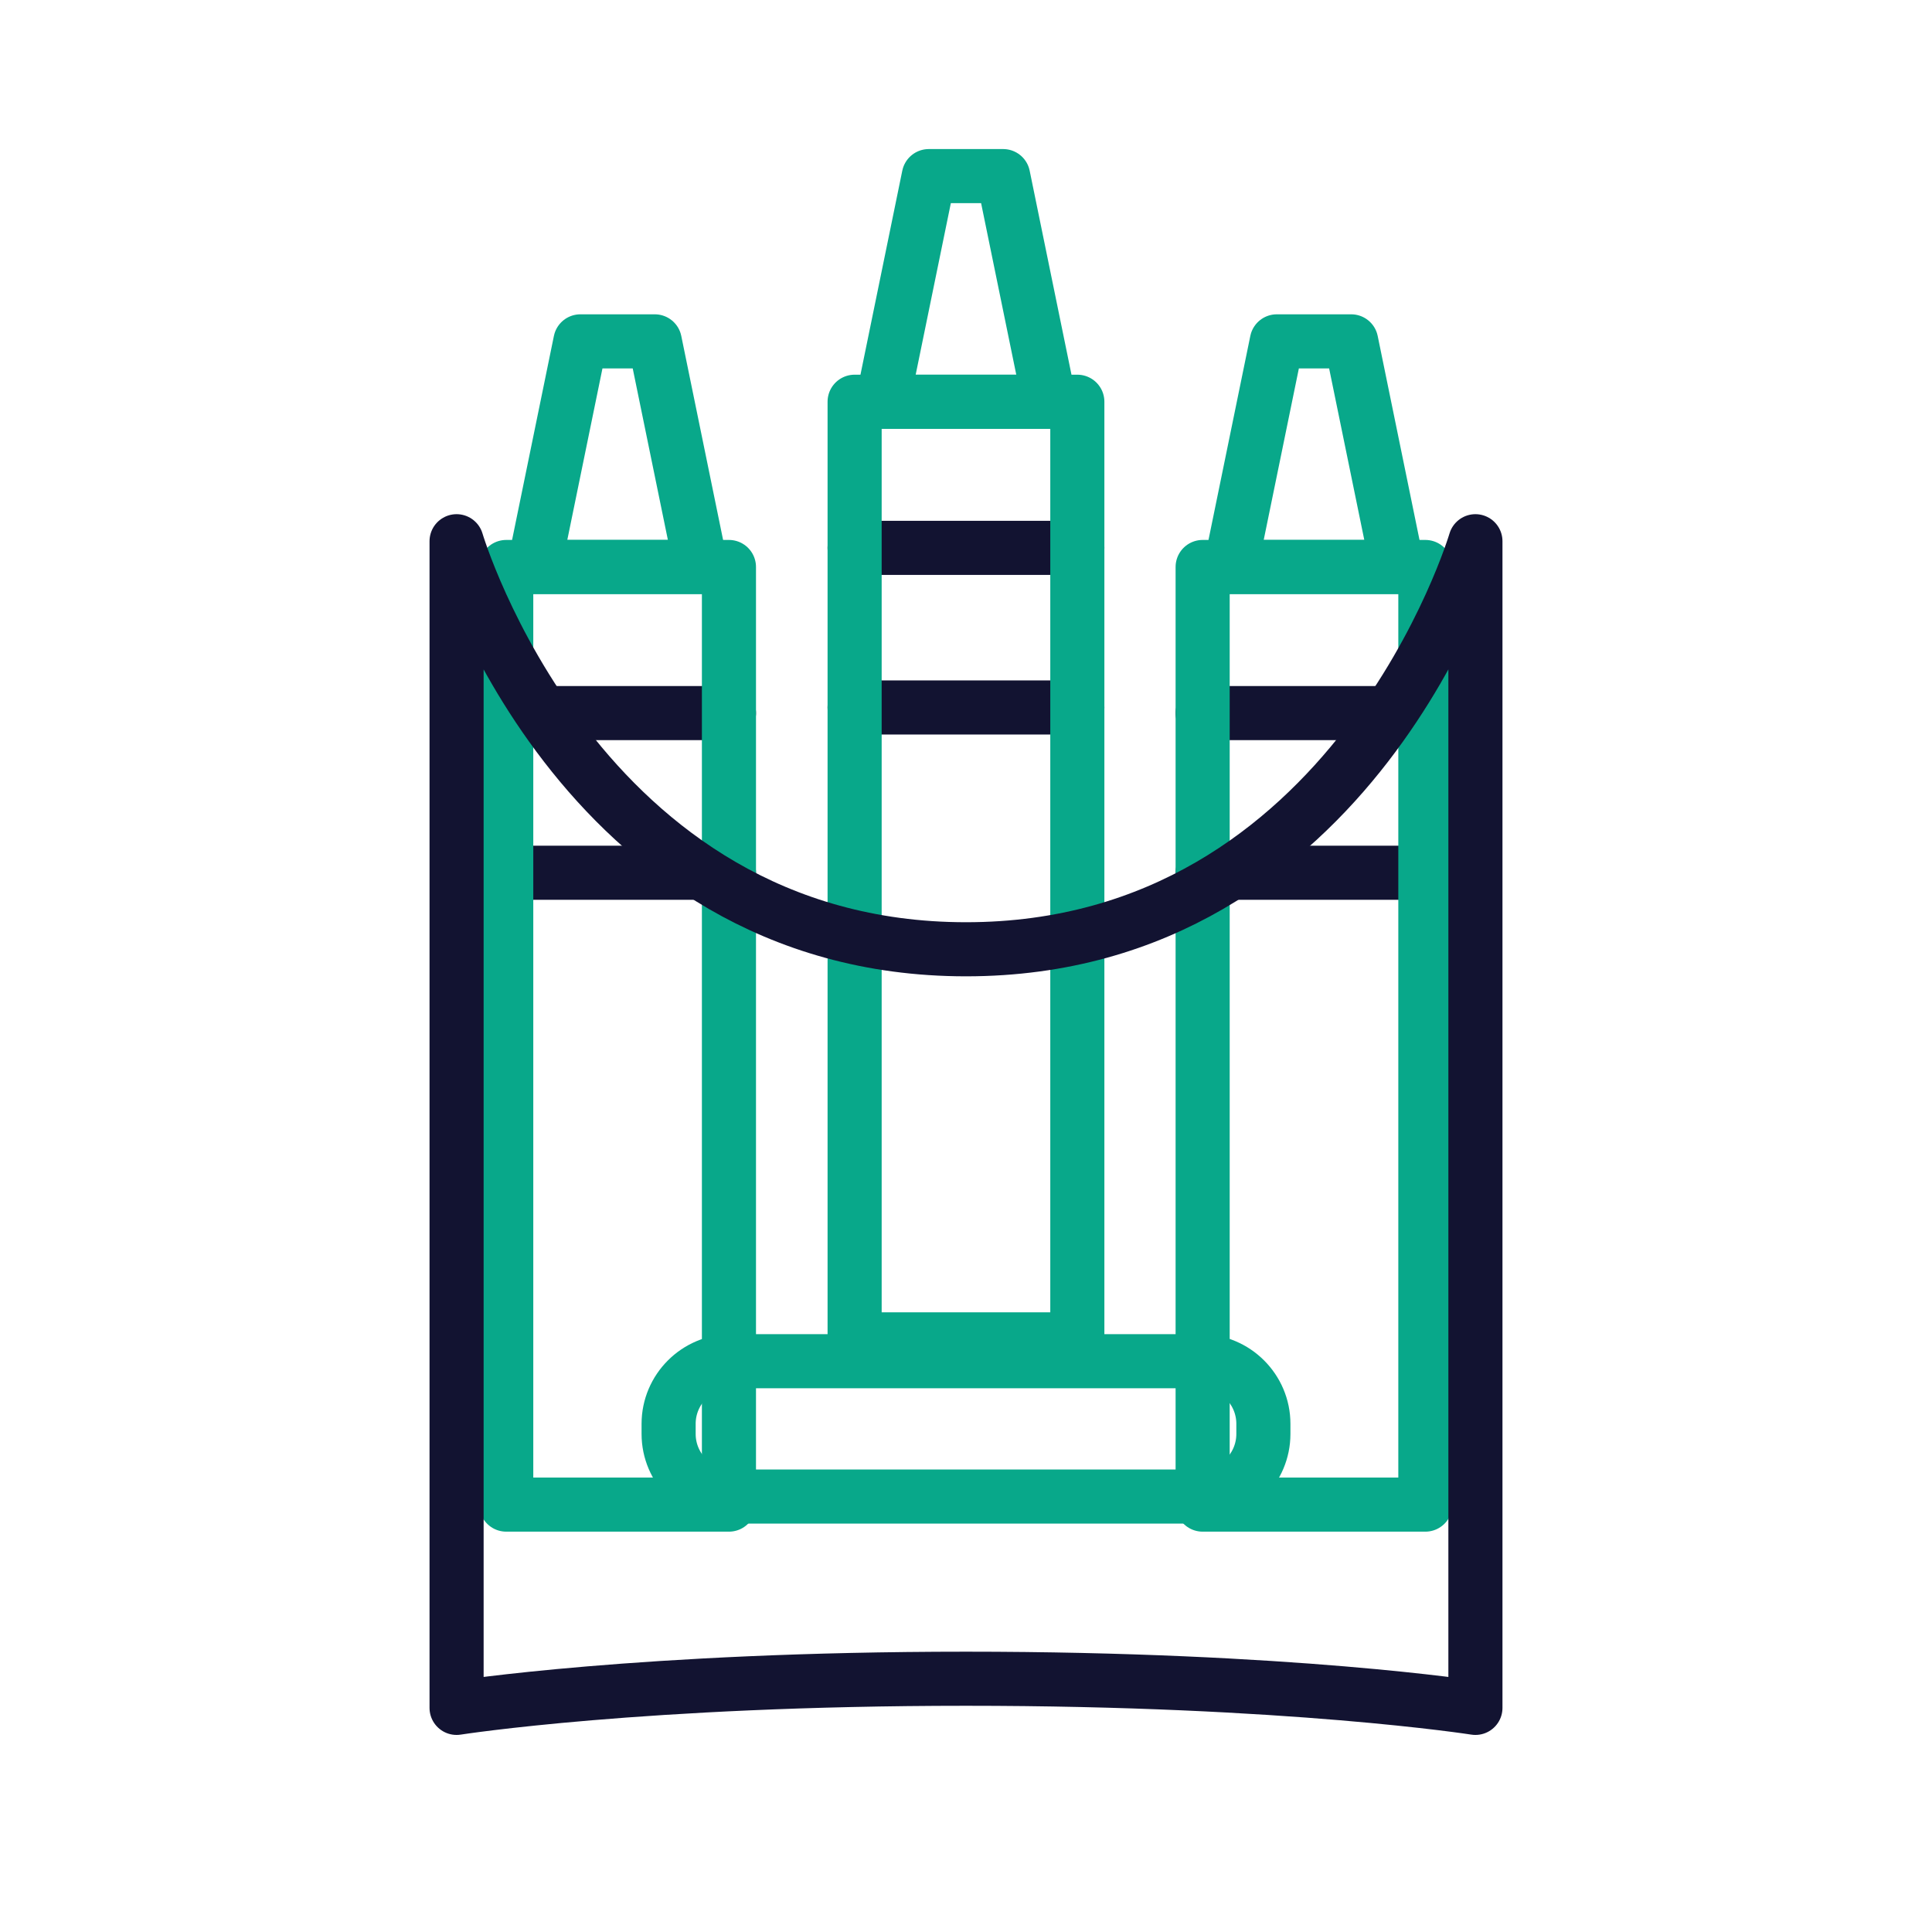
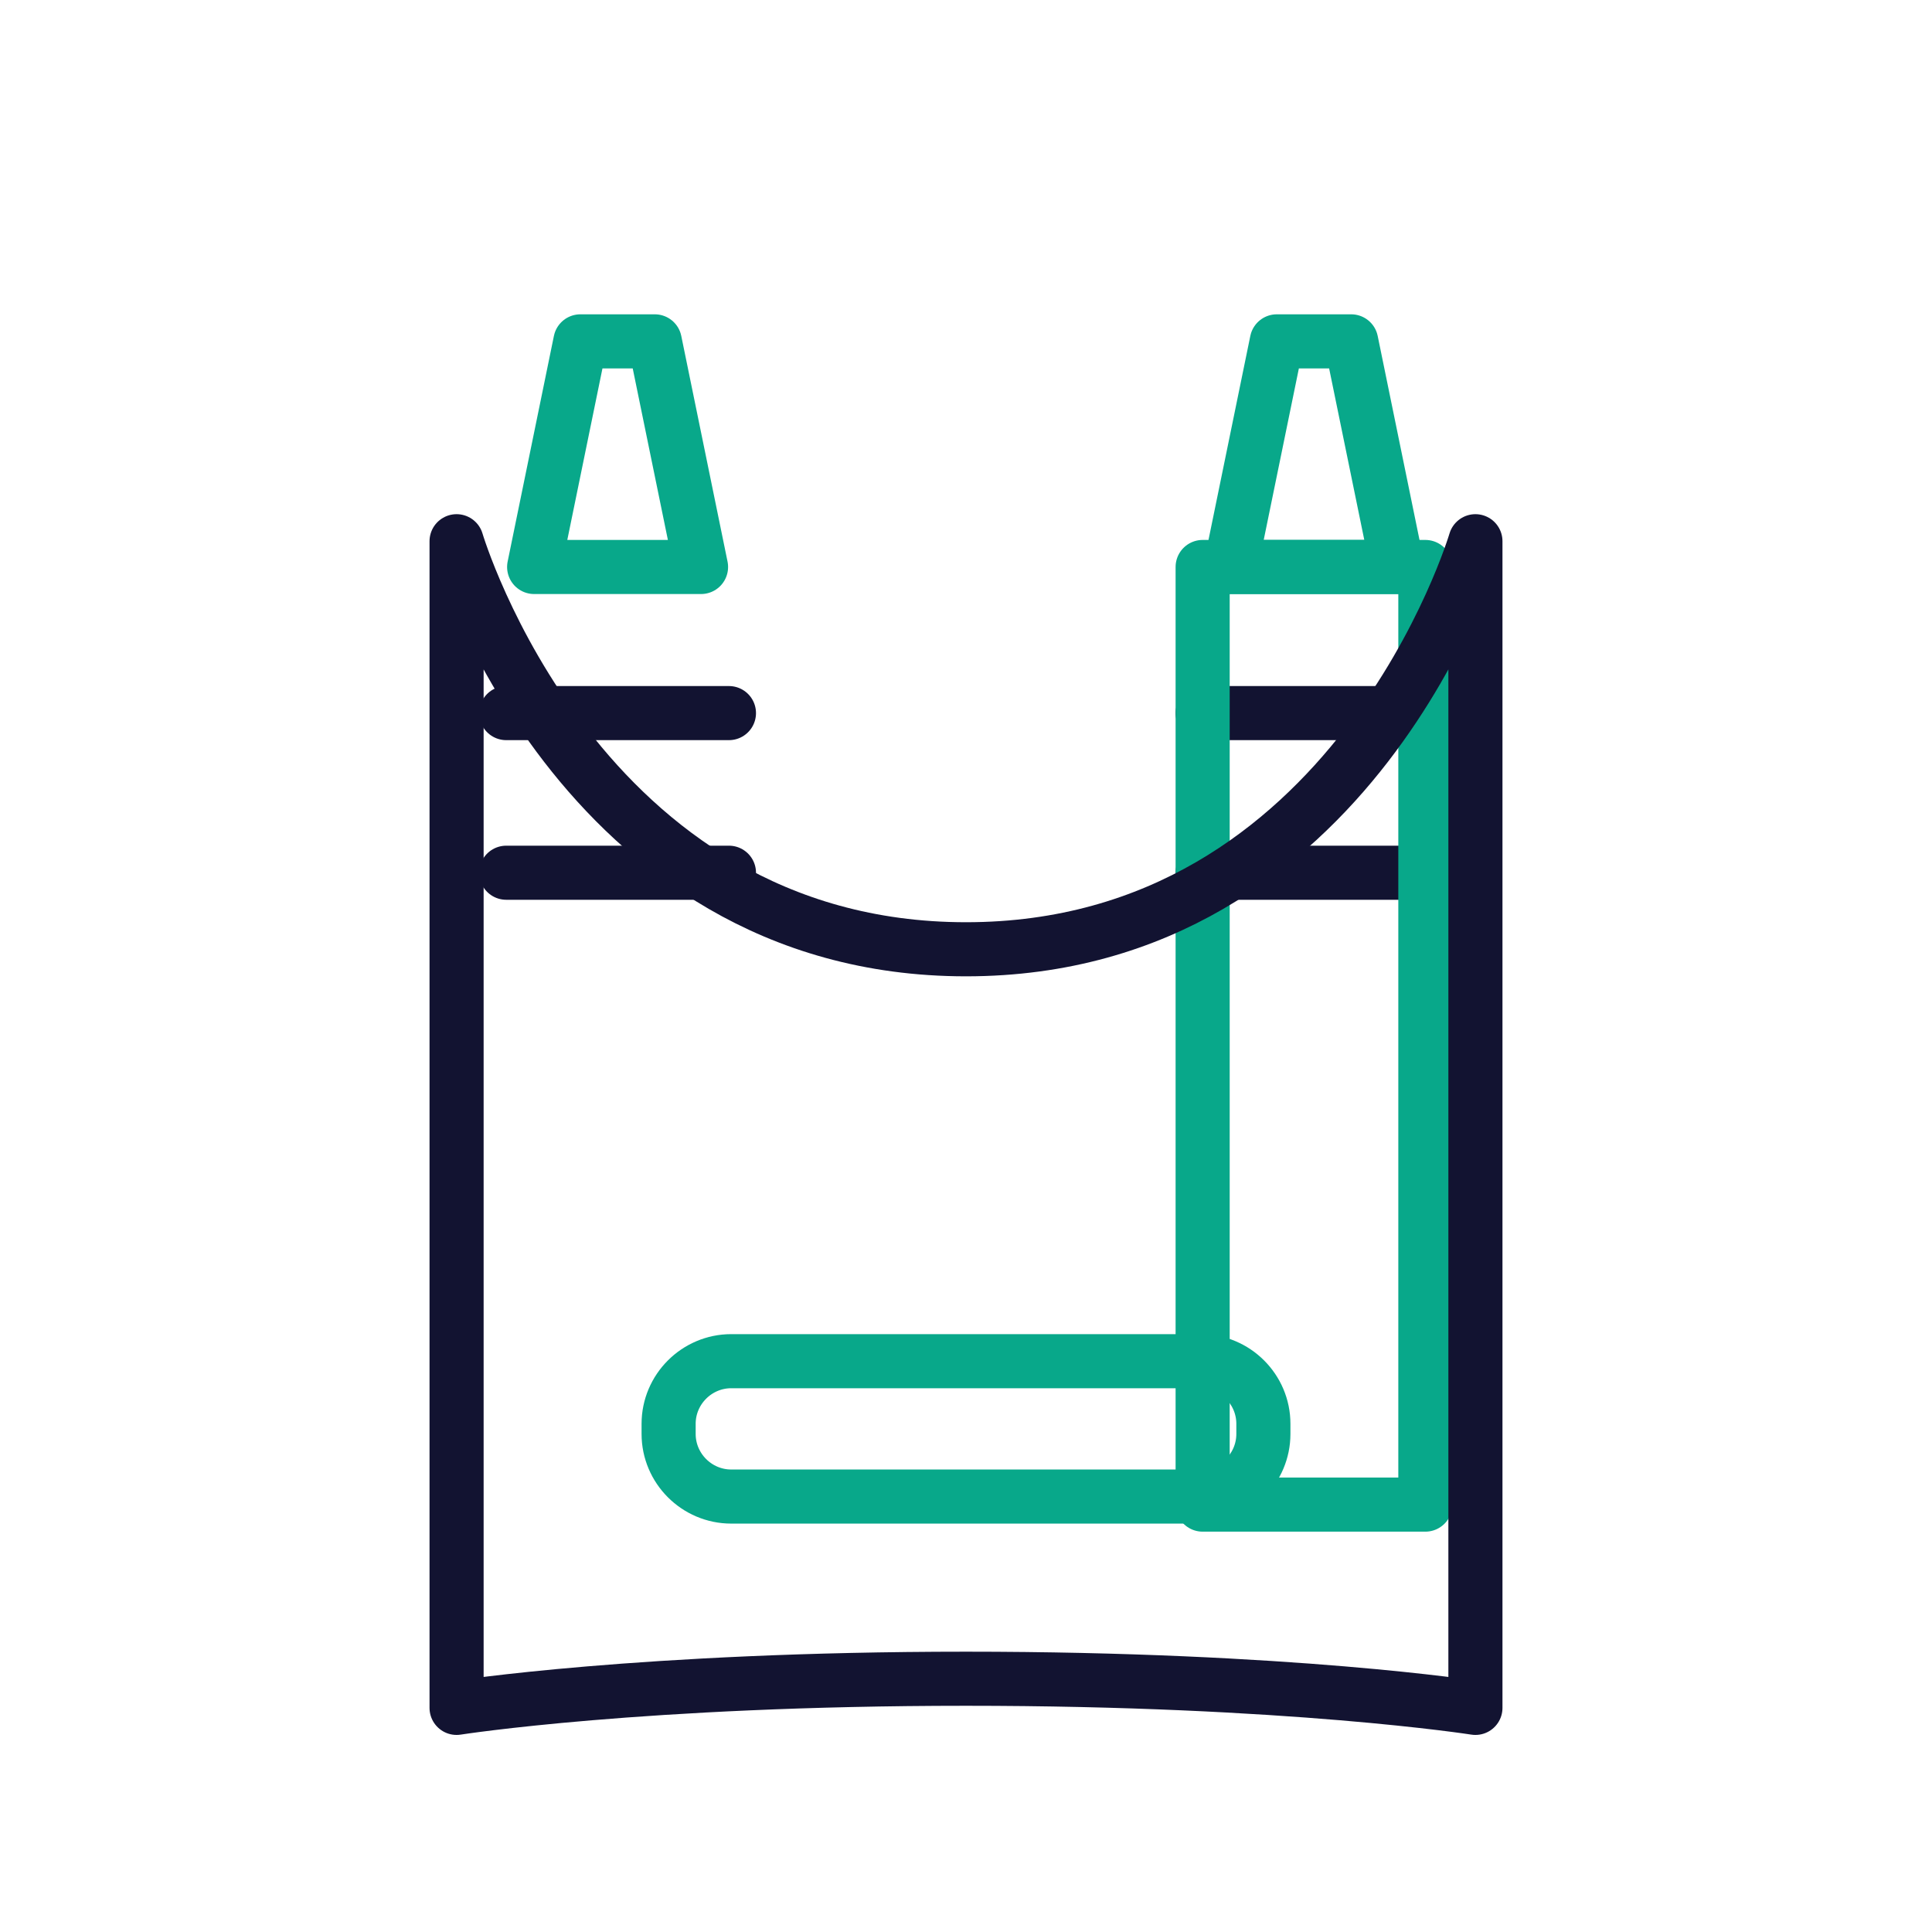
<svg xmlns="http://www.w3.org/2000/svg" width="430" height="430" viewbox="0 0 430 430">
  <g clip-path="url(#c)" id="gid1">
    <g fill="none" clip-path="url(#d)" style="display:block" id="gid2">
      <g clip-path="url(#e)" mask="url(#f)" style="display:block" id="gid3">
        <g stroke-linecap="round" stroke-linejoin="round" stroke-width="12.04" style="display:block" id="gid4">
          <path stroke="#08A88A" d="M129.178 75.975h16.555l10.295 50.218h-37.145l10.295-50.218z" class="secondary" id="pid1" />
          <path stroke="#121331" d="M162.24 158.712h-49.569m49.569 35.529h-49.569" class="primary" id="pid2" />
-           <path stroke="#08A88A" d="M112.671 334.877h49.569V126.193h-49.569v208.684z" class="secondary" id="pid3" />
        </g>
        <g stroke-linecap="round" stroke-linejoin="round" stroke-width="12.04" style="display:block" id="gid5">
          <path stroke="#08A88A" d="M284.176 75.975h16.555l10.295 50.218h-37.145l10.295-50.218z" class="secondary" id="pid4" />
          <path stroke="#121331" d="M317.238 158.712h-49.569m49.569 35.529h-49.569" class="primary" id="pid5" />
          <path stroke="#08A88A" d="M267.669 334.877h49.569V126.193h-49.569v208.684z" class="secondary" id="pid6" />
        </g>
        <g stroke-linecap="round" stroke-linejoin="round" stroke-width="12.04" style="display:block" id="gid6">
-           <path stroke="#08A88A" d="M206.717 39.195h16.555l10.295 50.218h-37.145l10.295-50.218z" class="secondary" id="pid7" />
-           <path stroke="#121331" d="M239.779 121.932H190.21m49.569 35.53H190.21" class="primary" id="pid8" />
-           <path stroke="#08A88A" d="M190.21 298.097h49.569V89.413H190.21v208.684z" class="secondary" id="pid9" />
-         </g>
+           </g>
      </g>
      <g stroke-linecap="round" stroke-linejoin="round" stroke-width="12.04" style="display:block" id="gid7">
        <path stroke="#121331" d="M328.38 380.12s-41.252-6.488-113.38-6.488c-72.128 0-113.38 6.488-113.38 6.488V120.459s26.826 90.819 113.38 90.819 113.38-90.819 113.38-90.819V380.12z" class="primary" id="pid10" />
        <path stroke="#08A88A" d="M267.253 333.084H162.747c-7.664 0-13.934-6.27-13.934-13.934v-2.26c0-7.664 6.27-13.934 13.934-13.934h104.506c7.664 0 13.934 6.27 13.934 13.934v2.26c0 7.664-6.27 13.934-13.934 13.934z" class="secondary" id="pid11" />
      </g>
    </g>
  </g>
</svg>